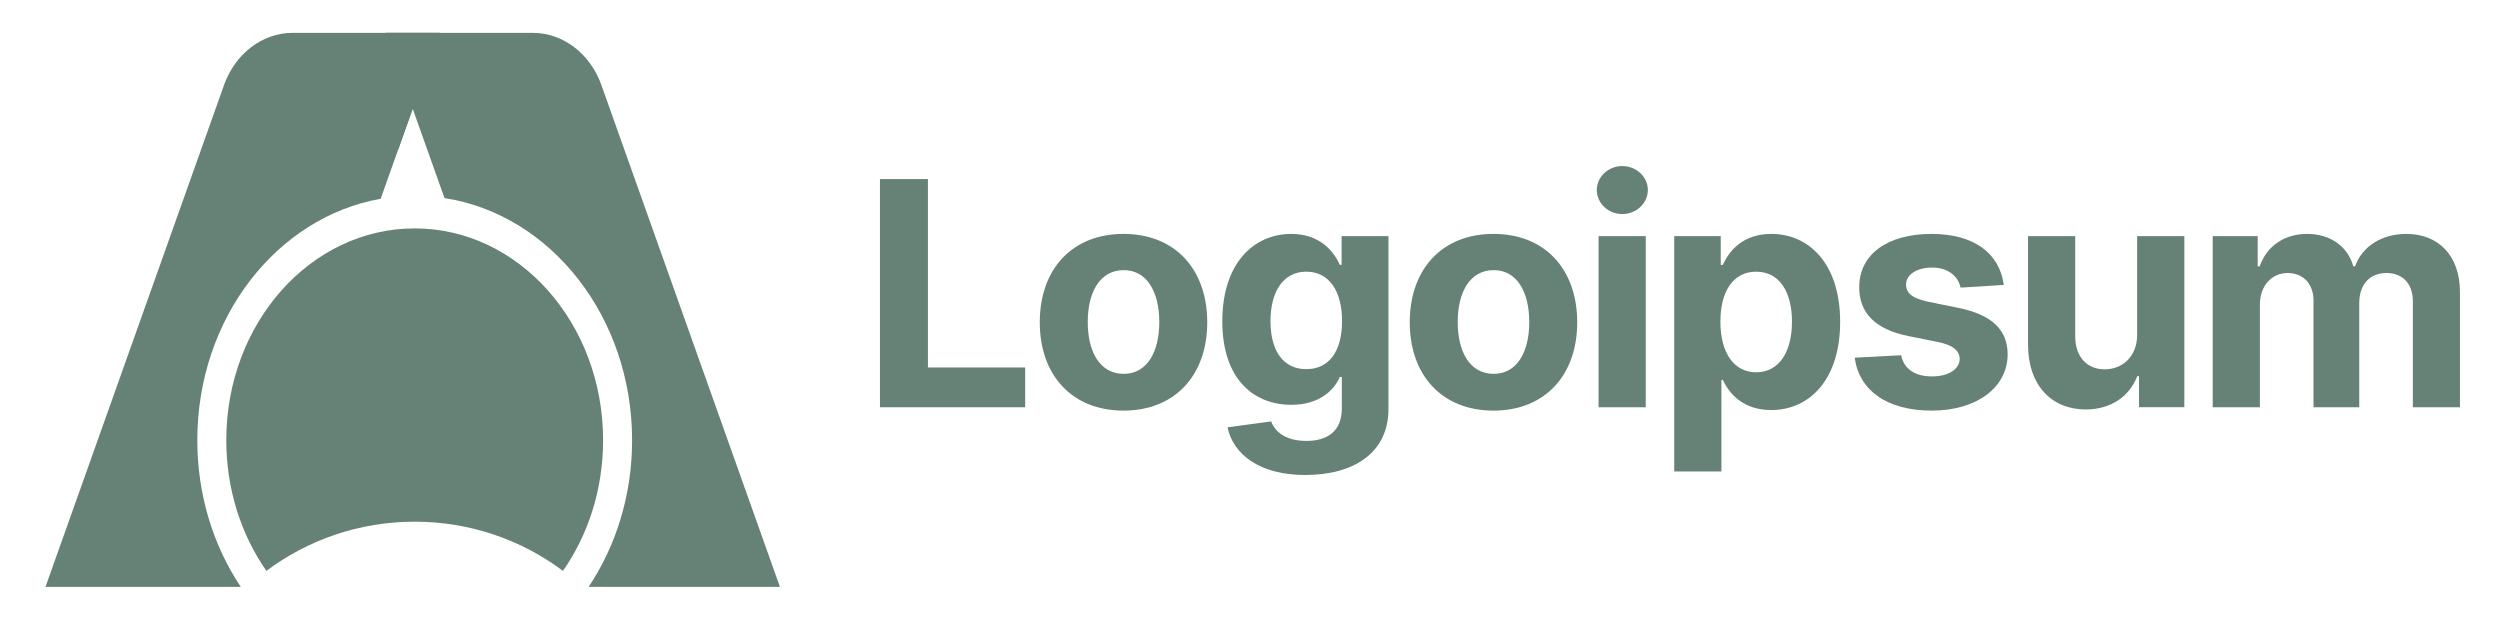
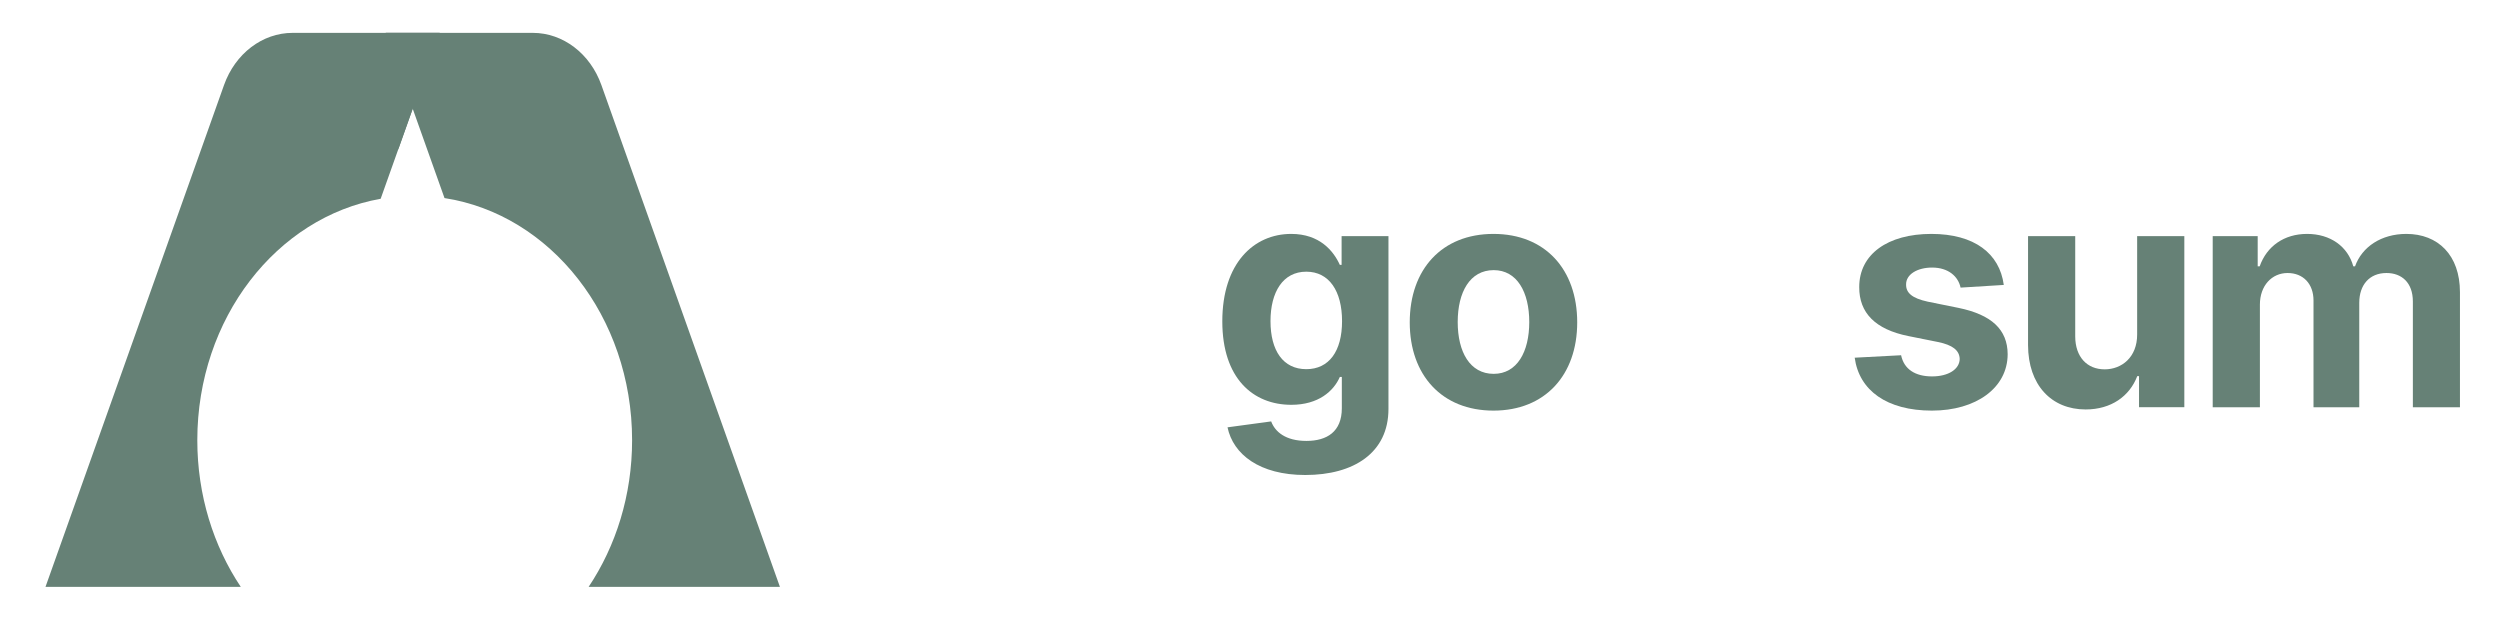
<svg xmlns="http://www.w3.org/2000/svg" width="156" height="40" viewBox="0 0 156 40" fill="none">
-   <path d="M54.909 25.413H63.971V22.931H57.902V11.175H54.909V25.413Z" fill="#668176" />
-   <path d="M70.107 25.622C73.328 25.622 75.332 23.404 75.332 20.116C75.332 16.807 73.328 14.596 70.107 14.596C66.886 14.596 64.882 16.807 64.882 20.116C64.882 23.404 66.886 25.622 70.107 25.622ZM70.121 23.328C68.635 23.328 67.875 21.958 67.875 20.095C67.875 18.232 68.635 16.856 70.121 16.856C71.579 16.856 72.34 18.232 72.34 20.095C72.34 21.958 71.579 23.328 70.121 23.328Z" fill="#668176" />
  <path d="M81.449 29.64C84.484 29.64 86.64 28.25 86.64 25.517V14.735H83.716V16.529H83.606C83.212 15.66 82.348 14.596 80.572 14.596C78.242 14.596 76.272 16.418 76.272 20.053C76.272 23.606 78.187 25.26 80.579 25.26C82.272 25.26 83.219 24.405 83.606 23.522H83.73V25.476C83.73 26.943 82.797 27.513 81.519 27.513C80.219 27.513 79.562 26.943 79.321 26.296L76.597 26.665C76.95 28.347 78.588 29.64 81.449 29.64ZM81.512 23.036C80.067 23.036 79.279 21.882 79.279 20.04C79.279 18.225 80.053 16.953 81.512 16.953C82.942 16.953 83.744 18.169 83.744 20.04C83.744 21.923 82.928 23.036 81.512 23.036Z" fill="#668176" />
  <path d="M93.193 25.622C96.414 25.622 98.418 23.404 98.418 20.116C98.418 16.807 96.414 14.596 93.193 14.596C89.972 14.596 87.968 16.807 87.968 20.116C87.968 23.404 89.972 25.622 93.193 25.622ZM93.207 23.328C91.721 23.328 90.961 21.958 90.961 20.095C90.961 18.232 91.721 16.856 93.207 16.856C94.665 16.856 95.426 18.232 95.426 20.095C95.426 21.958 94.665 23.328 93.207 23.328Z" fill="#668176" />
-   <path d="M99.75 25.412H102.695V14.734H99.75V25.412ZM101.229 13.357C102.107 13.357 102.826 12.683 102.826 11.856C102.826 11.036 102.107 10.361 101.229 10.361C100.359 10.361 99.64 11.036 99.64 11.856C99.64 12.683 100.359 13.357 101.229 13.357Z" fill="#668176" />
-   <path d="M104.472 29.418H107.416V23.703H107.505C107.913 24.593 108.805 25.587 110.519 25.587C112.939 25.587 114.825 23.661 114.825 20.088C114.825 16.418 112.855 14.596 110.526 14.596C108.749 14.596 107.9 15.66 107.505 16.529H107.374V14.735H104.472V29.418ZM107.353 20.074C107.353 18.169 108.155 16.953 109.586 16.953C111.045 16.953 111.819 18.225 111.819 20.074C111.819 21.937 111.031 23.23 109.586 23.23C108.169 23.23 107.353 21.979 107.353 20.074Z" fill="#668176" />
  <path d="M125.036 17.78C124.773 15.813 123.198 14.596 120.516 14.596C117.799 14.596 116.01 15.861 116.016 17.919C116.01 19.518 117.011 20.554 119.085 20.971L120.924 21.34C121.85 21.527 122.272 21.868 122.285 22.403C122.272 23.036 121.588 23.488 120.558 23.488C119.506 23.488 118.809 23.036 118.629 22.167L115.733 22.32C116.01 24.363 117.737 25.622 120.551 25.622C123.301 25.622 125.271 24.211 125.278 22.104C125.271 20.561 124.269 19.636 122.21 19.212L120.288 18.823C119.299 18.607 118.933 18.267 118.94 17.752C118.933 17.113 119.652 16.696 120.564 16.696C121.588 16.696 122.195 17.259 122.34 17.947L125.036 17.78Z" fill="#668176" />
  <path d="M133.358 20.864C133.365 22.297 132.39 23.047 131.332 23.047C130.22 23.047 129.501 22.262 129.494 21.003V14.733H126.55V21.532C126.556 24.027 128.008 25.55 130.143 25.55C131.74 25.55 132.887 24.723 133.365 23.471H133.475V25.411H136.302V14.733H133.358V20.864Z" fill="#668176" />
  <path d="M138.073 25.413H141.018V19.004C141.018 17.822 141.765 17.036 142.746 17.036C143.713 17.036 144.363 17.704 144.363 18.753V25.413H147.218V18.892C147.218 17.787 147.847 17.036 148.918 17.036C149.858 17.036 150.563 17.627 150.563 18.816V25.413H153.501V18.232C153.501 15.917 152.132 14.596 150.155 14.596C148.6 14.596 147.391 15.396 146.955 16.619H146.845C146.506 15.382 145.42 14.596 143.962 14.596C142.532 14.596 141.447 15.361 141.004 16.619H140.88V14.735H138.073V25.413Z" fill="#668176" />
  <path d="M18.26 2.051H27.437L23.753 12.404C17.27 13.55 12.312 19.858 12.312 27.469C12.312 30.903 13.321 34.071 15.024 36.62H2.839L13.978 5.31C14.678 3.342 16.374 2.051 18.26 2.051Z" fill="#668176" />
  <path d="M27.438 2.051L24.849 9.327L24.069 2.051H27.438Z" fill="#668176" />
  <path d="M33.246 2.051H24.069L27.737 12.36C34.349 13.379 39.443 19.755 39.443 27.469C39.443 30.903 38.434 34.071 36.731 36.62H48.667L37.528 5.31C36.828 3.342 35.132 2.051 33.246 2.051Z" fill="#668176" />
-   <path d="M16.623 35.623C15.055 33.377 14.12 30.546 14.12 27.469C14.12 20.169 19.384 14.252 25.876 14.252C32.369 14.252 37.633 20.169 37.633 27.469C37.633 30.546 36.698 33.377 35.129 35.623C32.555 33.696 29.35 32.553 25.876 32.553C22.402 32.553 19.198 33.696 16.623 35.623Z" fill="#668176" />
</svg>